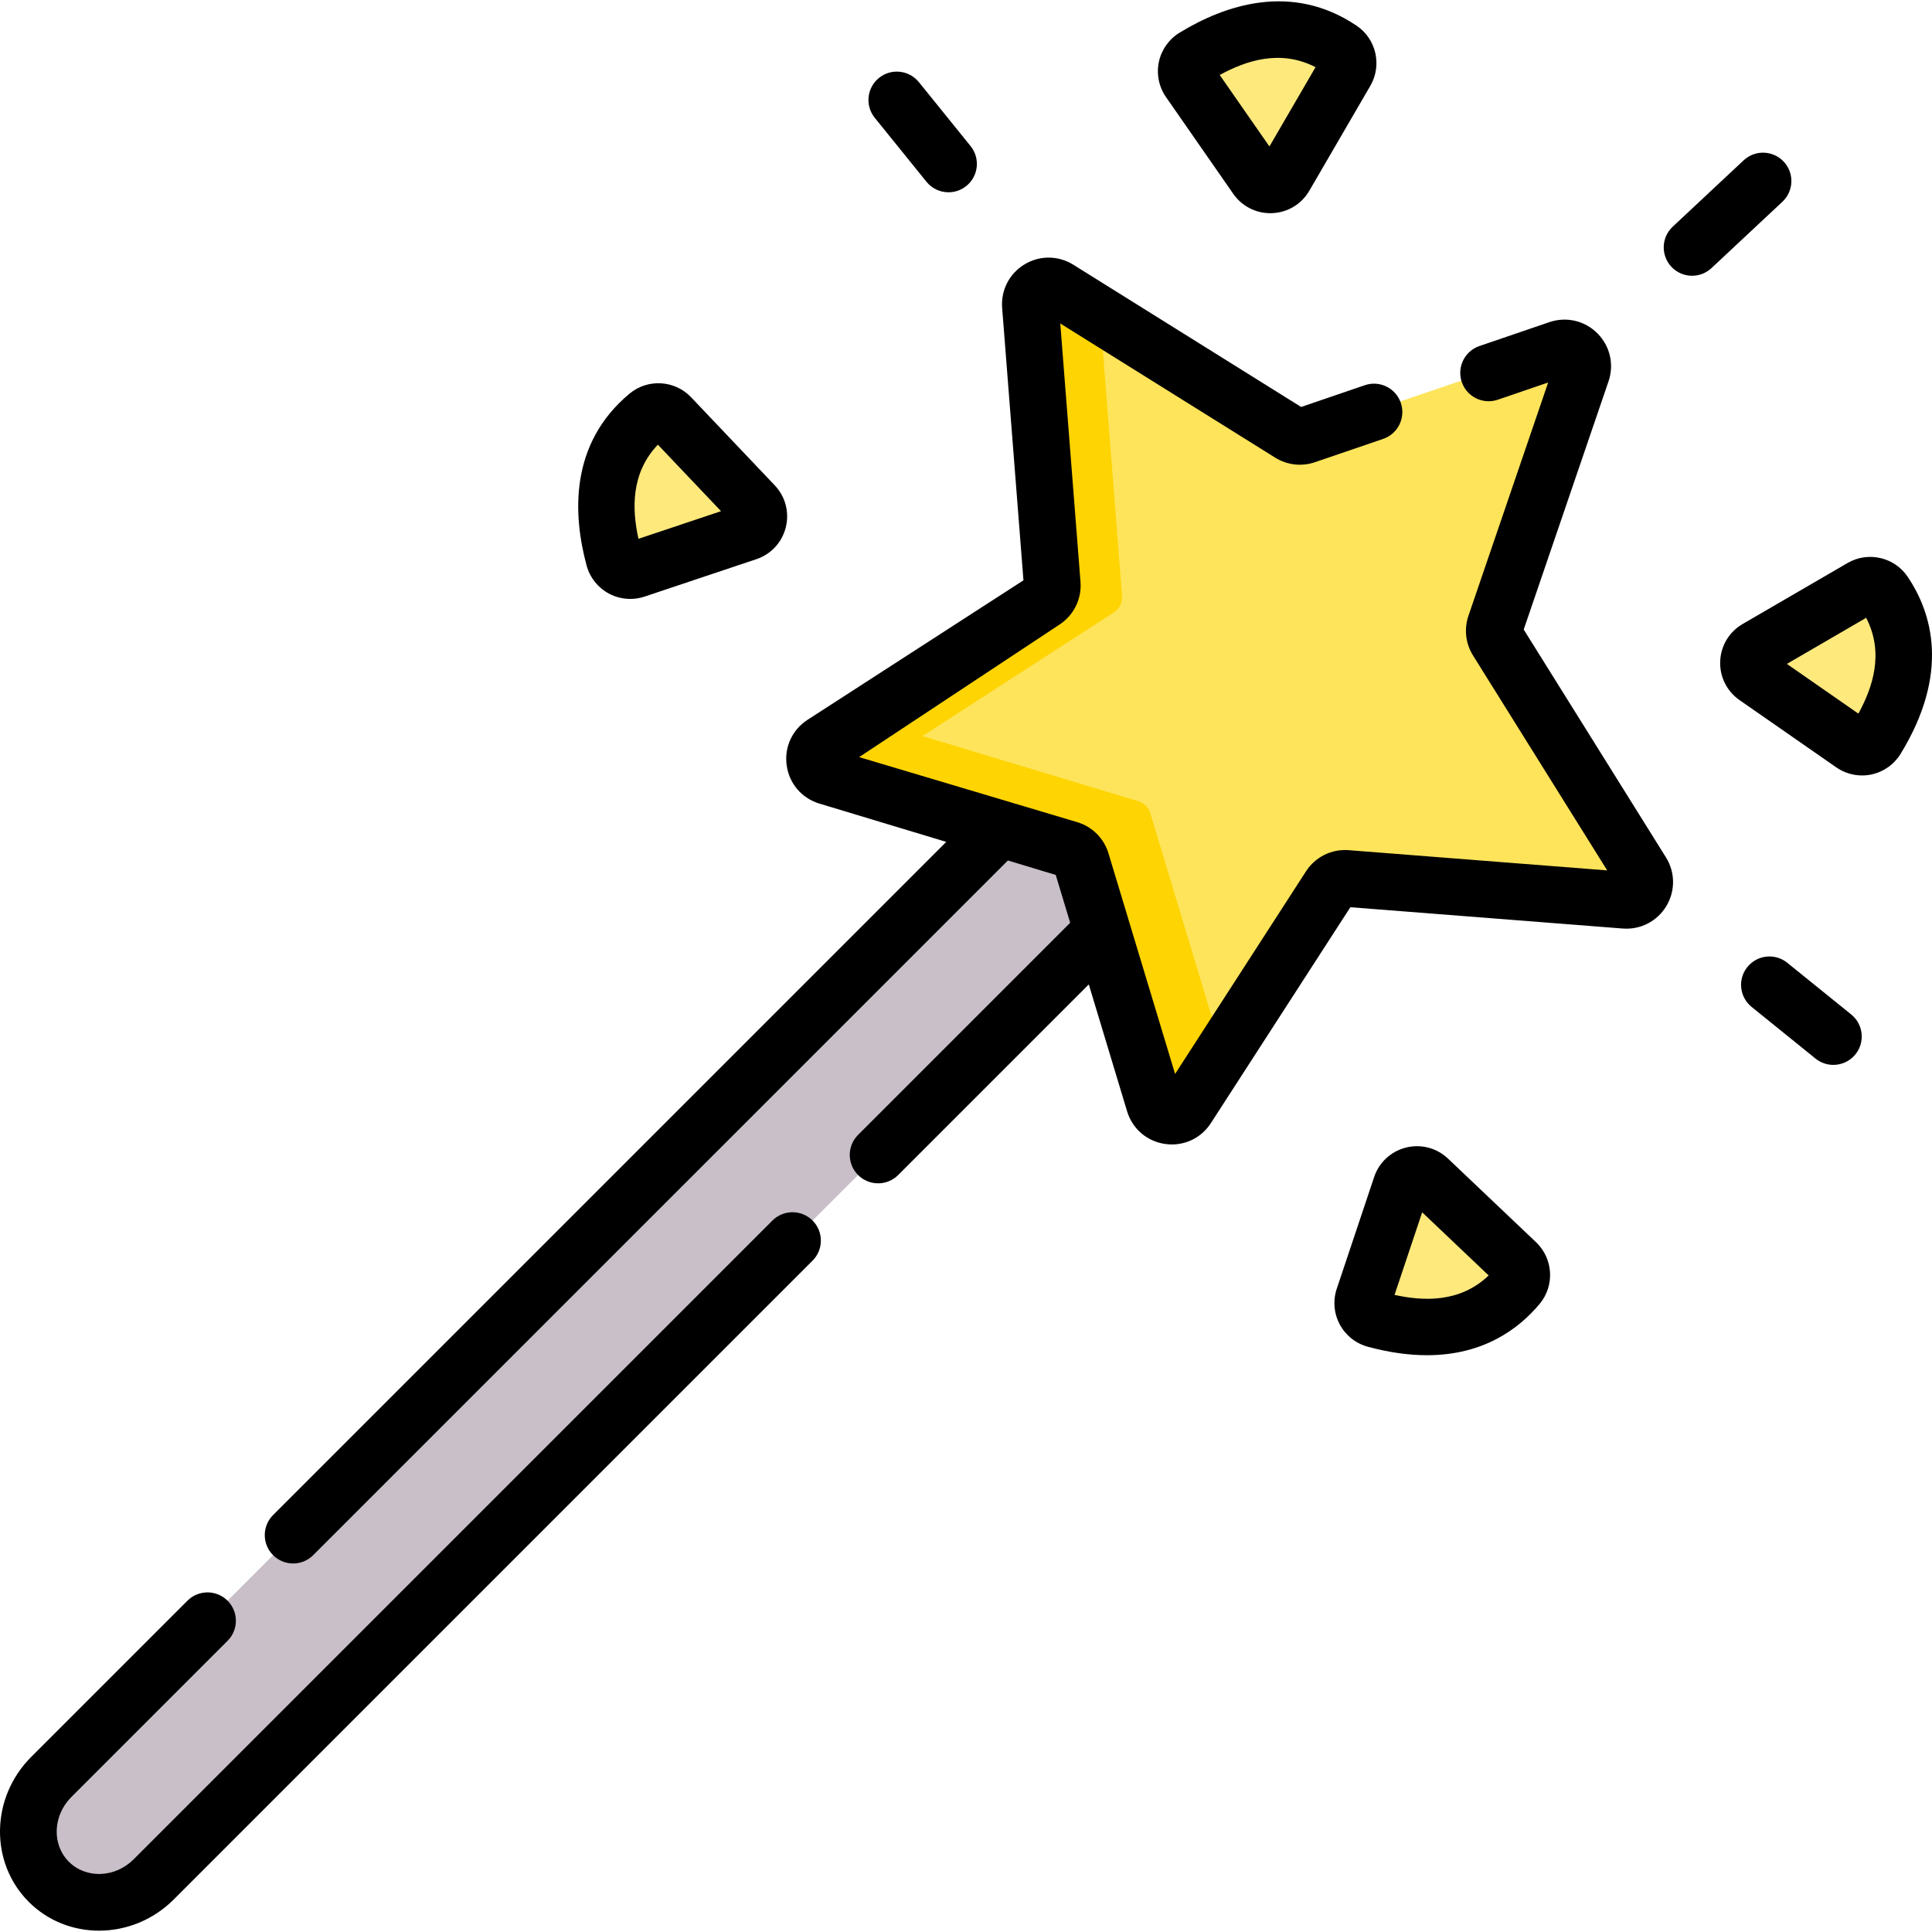
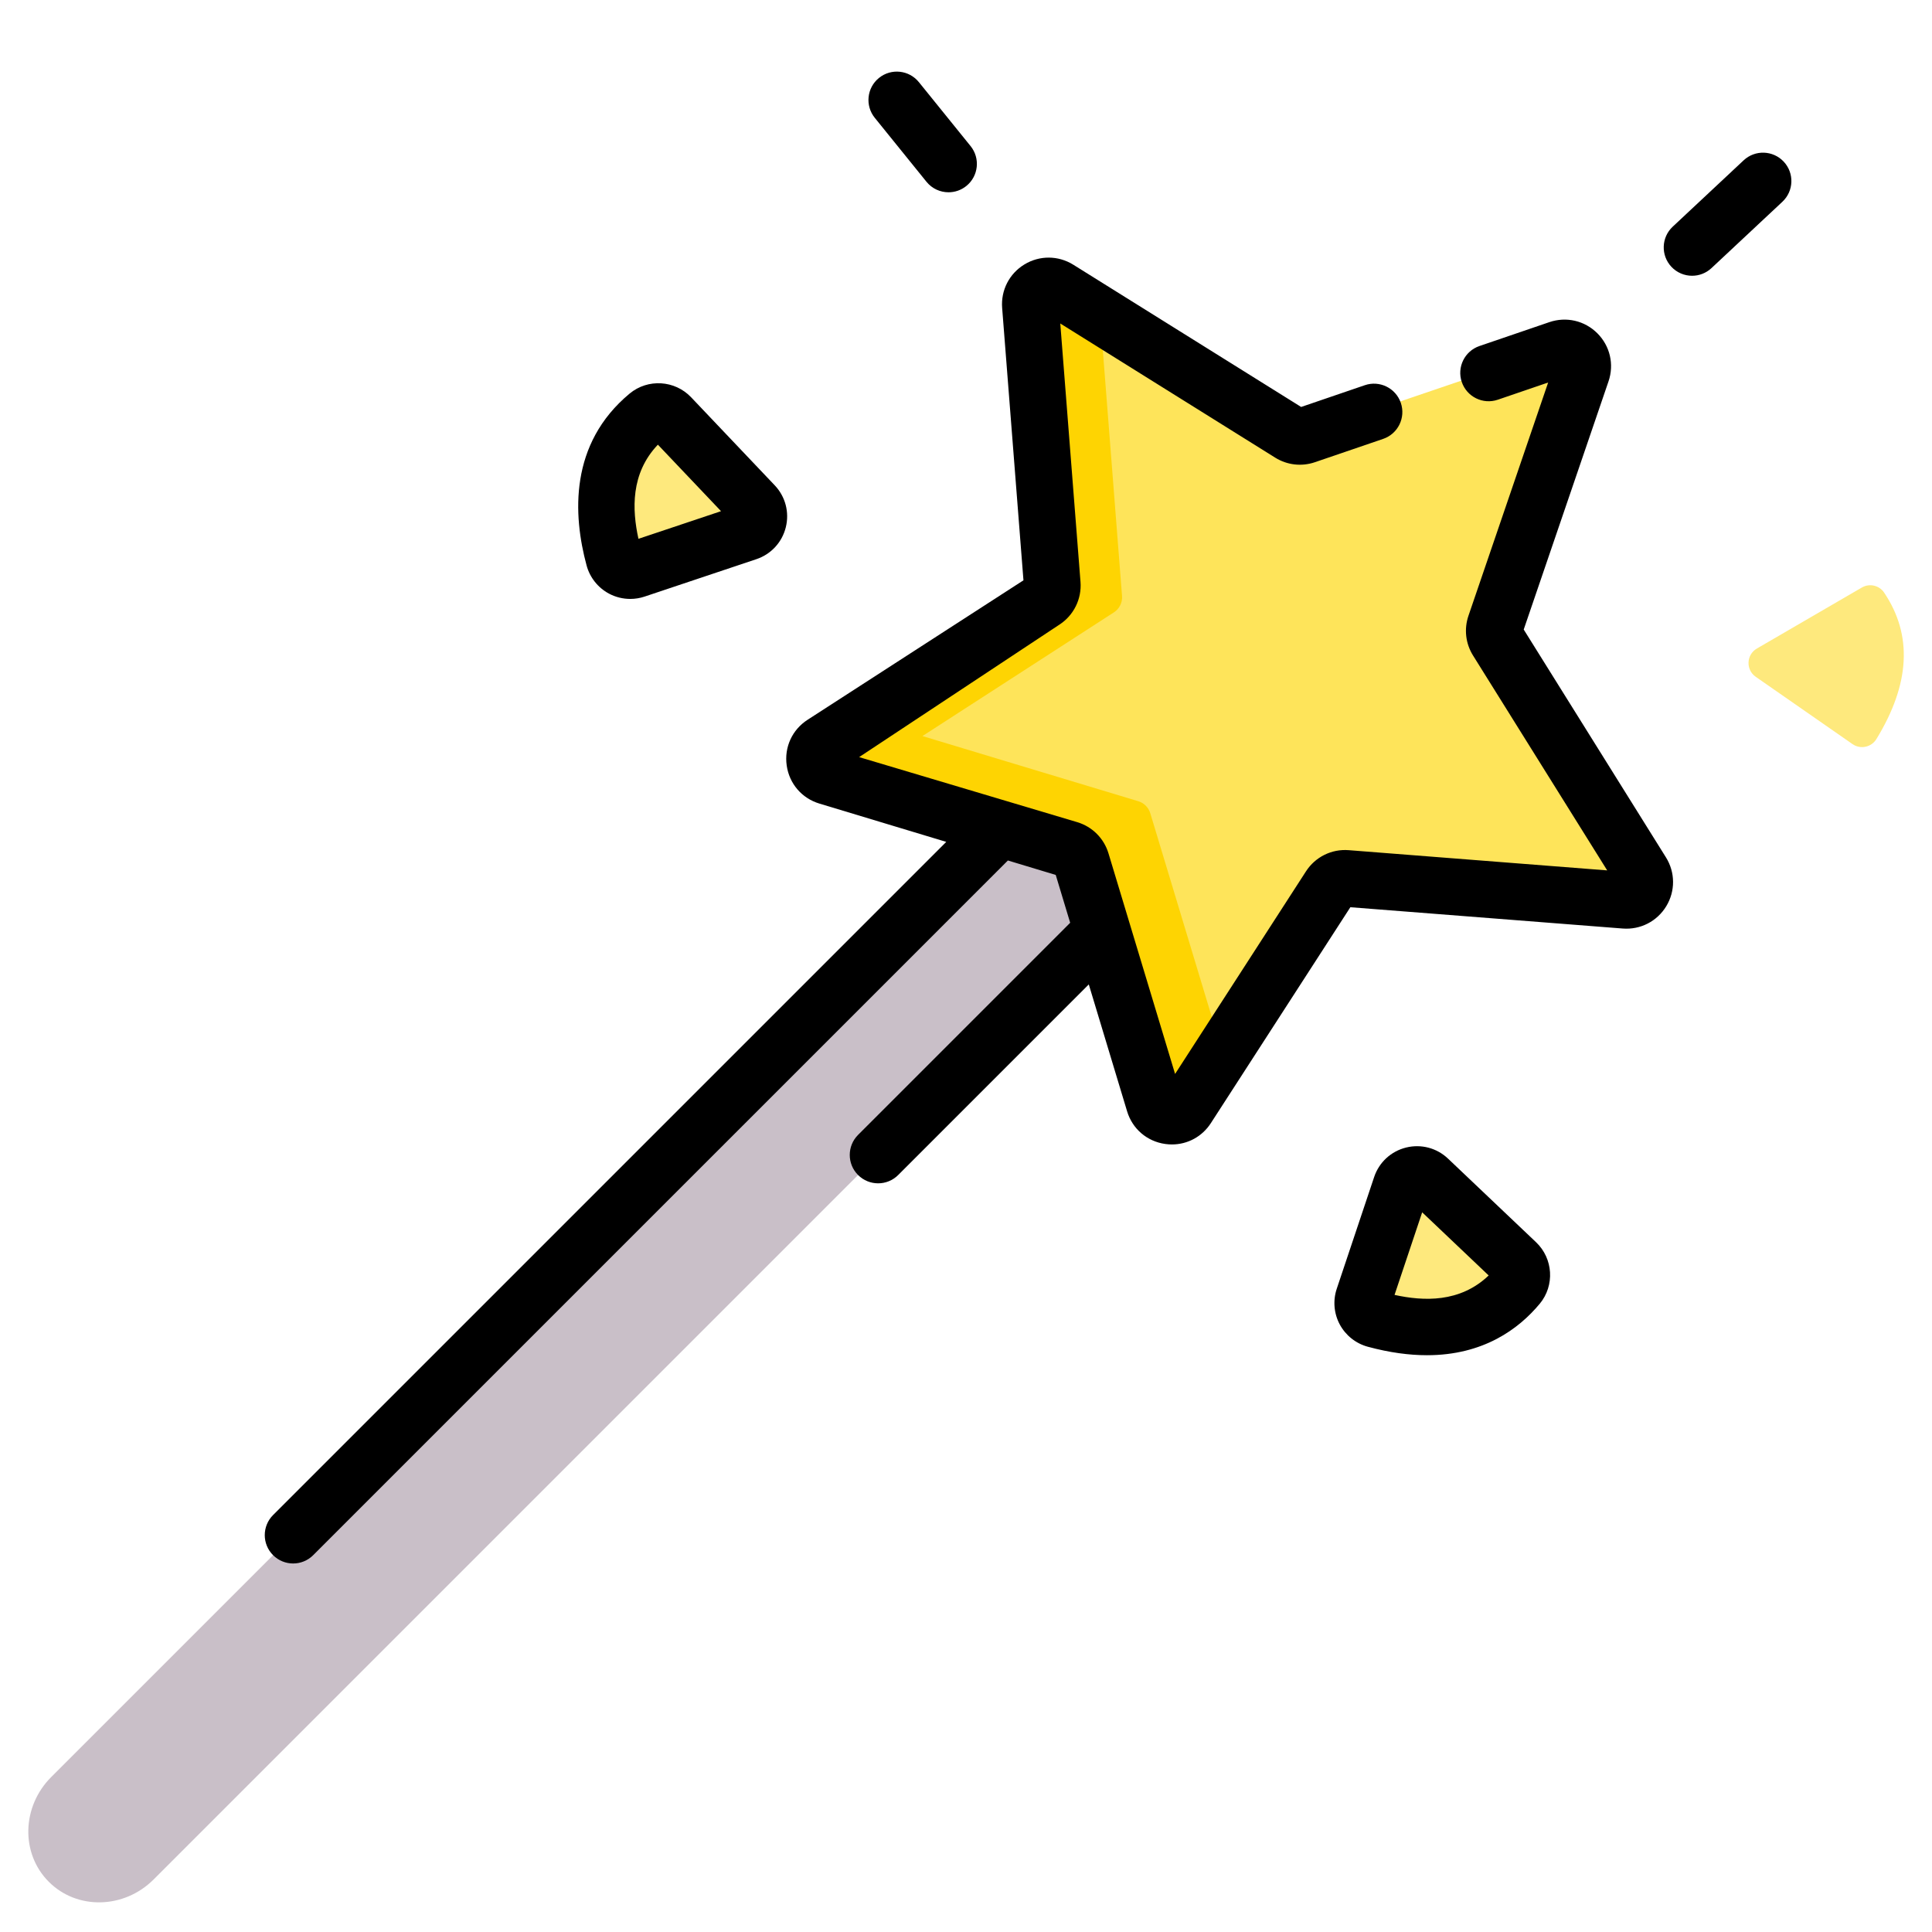
<svg xmlns="http://www.w3.org/2000/svg" id="Capa_1" enable-background="new 0 0 510.769 510.769" height="512" viewBox="0 0 510.769 510.769" width="512">
  <g>
    <path d="m289.991 247.503-249.364 249.364c-7.83 7.83-20.239 8.116-27.716.639s-7.191-19.886.639-27.716l249.364-249.364 46.526-44.309 28.767 28.433z" fill="#c9bfc8" />
    <path d="m433.069 230.045-38.274-61.065c-.768-1.226-.942-2.732-.473-4.1l22.83-66.551c1.297-3.779-2.332-7.393-6.127-6.102l-66.817 22.739c-1.373.467-2.885.294-4.116-.471l-51.678-32.134-8.104 3.158 5.345 68.321-13.213 16.35-45.31 29.972 65.746 18.99 16.108 50.096 10.519 8.185.309 3.802 30.749-47.407c.962-1.483 2.662-2.322 4.43-2.183l73.607 5.736c3.948.308 6.567-3.991 4.469-7.336z" fill="#fee45a" />
    <path d="m304.102 214.992c-.459-1.52-1.649-2.711-3.17-3.17l-57.063-17.228 50.613-32.698c1.463-.945 2.291-2.617 2.154-4.354l-5.659-72.34c-.033-.422-.003-.824.064-1.21l-10.461-6.531c-3.301-2.062-7.543.512-7.239 4.393l5.659 72.34c.136 1.737-.691 3.408-2.154 4.354l-57.411 37.09c-.889.574-1.484 1.355-1.823 2.212l-.008.001c-.004.01-.005.021-.009.031-.064.164-.098.335-.143.505-.037.141-.089.277-.113.421 0 .003-.002.005-.002.008h.002c-.367 2.201.814 4.596 3.298 5.346l62.76 18.948c1.52.459 2.711 1.649 3.17 3.17l18.948 62.76c1.168 3.869 6.331 4.598 8.524 1.203l8.712-13.485z" fill="#fed402" />
    <g fill="#fee97d">
      <path d="m171.253 109.818c-10.416 8.657-13.392 21.236-8.928 37.737.667 2.465 3.272 3.871 5.694 3.06l29.553-9.89c3.074-1.029 4.039-4.902 1.807-7.253l-22.1-23.272c-1.598-1.684-4.241-1.866-6.026-.382z" />
-       <path d="m354.47 13.021c-11.234-7.566-24.142-6.89-38.725 2.029-2.179 1.333-2.796 4.227-1.338 6.324l17.792 25.587c1.851 2.662 5.84 2.5 7.469-.303l16.129-27.746c1.166-2.006.598-4.595-1.327-5.891z" />
-       <path d="m401.308 339.873c-8.657 10.416-21.236 13.392-37.737 8.928-2.465-.667-3.871-3.272-3.06-5.694l9.89-29.553c1.029-3.074 4.902-4.039 7.253-1.807l23.272 22.1c1.684 1.597 1.865 4.241.382 6.026z" />
+       <path d="m401.308 339.873c-8.657 10.416-21.236 13.392-37.737 8.928-2.465-.667-3.871-3.272-3.06-5.694l9.89-29.553c1.029-3.074 4.902-4.039 7.253-1.807c1.684 1.597 1.865 4.241.382 6.026z" />
      <path d="m498.105 156.656c7.566 11.234 6.89 24.142-2.029 38.725-1.333 2.179-4.227 2.796-6.324 1.338l-25.587-17.792c-2.662-1.851-2.5-5.84.303-7.469l27.746-16.129c2.006-1.167 4.594-.598 5.891 1.327z" />
    </g>
    <path d="m402.83 166.432 22.419-65.613c1.532-4.484.403-9.352-2.947-12.702s-8.219-4.478-12.701-2.948l-18.471 6.311c-3.92 1.34-6.012 5.603-4.673 9.522 1.341 3.921 5.603 6.012 9.522 4.673l13.313-4.549-21.067 61.656c-1.205 3.524-.765 7.357 1.207 10.515l35.469 56.813-68.319-5.344c-4.535-.367-8.86 1.791-11.316 5.599l-34.603 53.561-17.608-58.321c-1.194-3.962-4.272-7.042-8.237-8.24l-57.686-17.203 52.925-35.009c3.807-2.461 5.952-6.797 5.598-11.313l-5.345-68.321 56.817 35.471c3.155 1.967 6.987 2.407 10.508 1.204l18.034-6.162c3.92-1.339 6.012-5.603 4.672-9.521-1.339-3.92-5.606-6.016-9.521-4.672l-16.832 5.751-60.229-37.601c-3.971-2.478-8.92-2.511-12.921-.084-4.001 2.428-6.26 6.834-5.896 11.5l5.634 72.016-57.076 36.873c-4.081 2.637-6.194 7.264-5.516 12.075s3.99 8.673 8.642 10.077l33.54 10.126-177.971 177.967c-2.929 2.93-2.929 7.678 0 10.607 1.465 1.464 3.385 2.196 5.304 2.196s3.839-.732 5.304-2.196l183.657-183.656 12.649 3.819 3.819 12.65-56.077 56.077c-2.929 2.93-2.929 7.678 0 10.607 1.465 1.464 3.385 2.196 5.304 2.196s3.839-.732 5.304-2.196l50.389-50.39 10.126 33.54c1.404 4.651 5.266 7.963 10.077 8.642.596.084 1.188.126 1.775.125 4.151 0 7.989-2.065 10.3-5.641l36.874-57.075 72.016 5.634c4.665.359 9.071-1.894 11.498-5.896 2.428-4.001 2.396-8.952-.082-12.921z" />
-     <path d="m204.211 322.675-168.888 168.889c-4.892 4.892-12.566 5.182-17.108.639-4.541-4.54-4.254-12.215.64-17.107l41.309-41.309c2.929-2.93 2.929-7.678 0-10.607-2.93-2.928-7.678-2.928-10.607 0l-41.31 41.308c-10.741 10.742-11.028 27.932-.638 38.322 5.081 5.081 11.788 7.608 18.573 7.607 7.088 0 14.261-2.759 19.749-8.246l168.888-168.889c2.929-2.93 2.929-7.678 0-10.607-2.93-2.928-7.678-2.928-10.608 0z" />
    <path d="m160.979 156.928c1.746.936 3.693 1.411 5.646 1.411 1.273 0 2.551-.202 3.774-.612l29.553-9.891c3.888-1.3 6.801-4.451 7.792-8.43.991-3.978-.103-8.128-2.926-11.1l-22.1-23.272c-4.313-4.545-11.457-4.978-16.26-.984l.001-.001c-15.975 13.276-15.003 32.051-11.375 45.463.857 3.165 3.005 5.867 5.895 7.416zm12.948-39.368 16.695 17.581-21.833 7.307c-1.675-7.654-2.119-17.287 5.138-24.888z" />
-     <path d="m326.04 51.242c2.246 3.23 5.876 5.12 9.786 5.12.164 0 .328-.003.493-.01 4.097-.166 7.772-2.381 9.832-5.925l16.13-27.747c3.147-5.416 1.557-12.391-3.621-15.879 0 0 0-.001-.001-.001-17.229-11.602-34.974-5.397-46.825 1.851-2.797 1.709-4.789 4.53-5.464 7.738-.673 3.204.012 6.582 1.88 9.267zm21.75-33.48-12.186 20.96-13.143-18.901c6.876-3.757 15.997-6.888 25.329-2.059z" />
    <path d="m244.929 48.048c1.481 1.834 3.649 2.785 5.837 2.785 1.655 0 3.322-.546 4.71-1.668 3.222-2.604 3.722-7.326 1.117-10.547l-13.664-16.901c-2.603-3.221-7.325-3.722-10.547-1.117-3.222 2.604-3.722 7.326-1.117 10.547z" />
    <path d="m382.819 306.308c-2.973-2.821-7.122-3.915-11.101-2.926-3.979.991-7.13 3.904-8.43 7.791l-9.891 29.554c-1.038 3.1-.747 6.532.798 9.417 1.548 2.891 4.25 5.039 7.416 5.897 5.79 1.566 10.983 2.24 15.64 2.24 14.88 0 24.24-6.898 29.823-13.614 3.992-4.803 3.561-11.945-.984-16.26zm-14.141 36.028 7.307-21.833 17.581 16.695c-7.603 7.259-17.236 6.815-24.888 5.138z" />
-     <path d="m504.325 152.466c0-.001-.001-.001 0 0-3.489-5.18-10.463-6.769-15.882-3.622l-27.746 16.131c-3.544 2.06-5.759 5.735-5.924 9.832-.166 4.096 1.745 7.938 5.11 10.277l25.583 17.79c2.01 1.398 4.405 2.134 6.827 2.134.815 0 1.634-.084 2.44-.253 3.209-.675 6.03-2.666 7.739-5.462 13.136-21.473 8.258-37.317 1.853-46.827zm-13.02 36.197-18.902-13.144 20.961-12.186c4.83 9.335 1.699 18.454-2.059 25.33z" />
-     <path d="m489.408 268.197-16.901-13.664c-3.223-2.606-7.944-2.105-10.547 1.117-2.604 3.221-2.104 7.943 1.117 10.547l16.901 13.664c1.388 1.122 3.055 1.668 4.71 1.668 2.188 0 4.355-.951 5.837-2.785 2.605-3.221 2.105-7.944-1.117-10.547z" />
    <path d="m471.57 42.739c-2.829-3.024-7.576-3.185-10.601-.353l-18.749 17.541c-3.024 2.83-3.183 7.576-.353 10.601 1.477 1.578 3.475 2.376 5.479 2.376 1.835 0 3.676-.67 5.122-2.023l18.749-17.541c3.025-2.831 3.184-7.577.353-10.601z" />
  </g>
</svg>